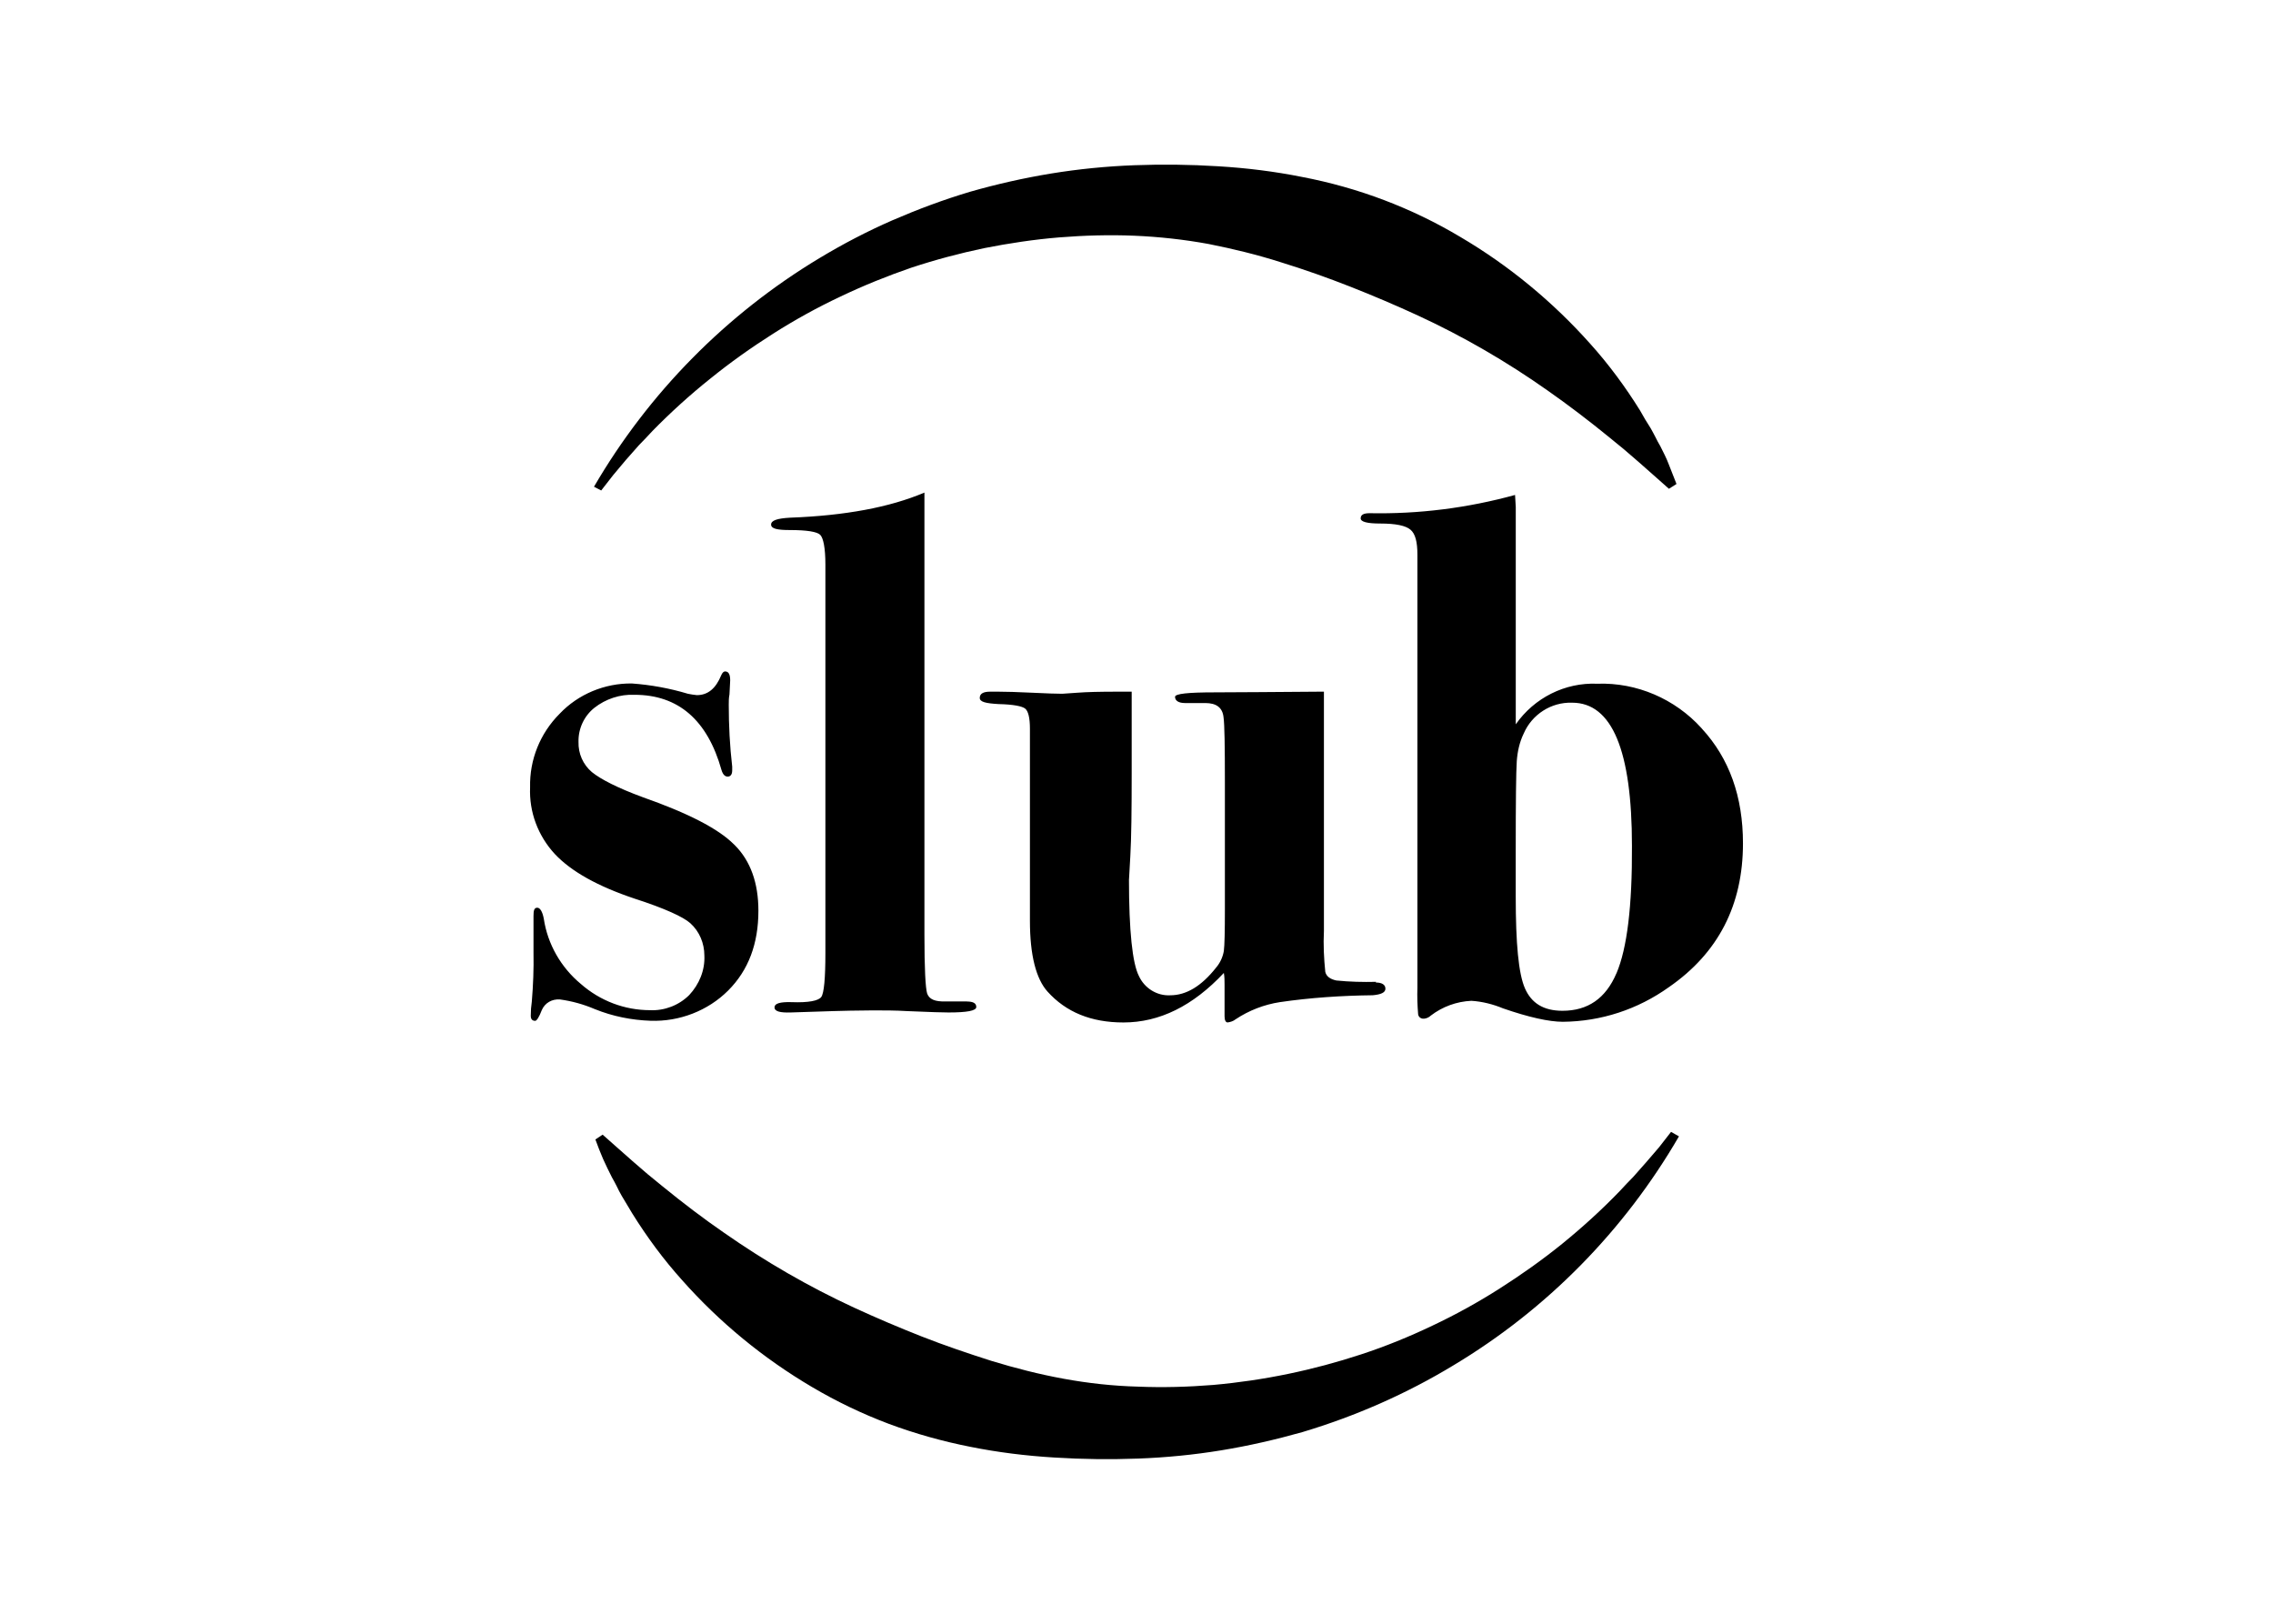
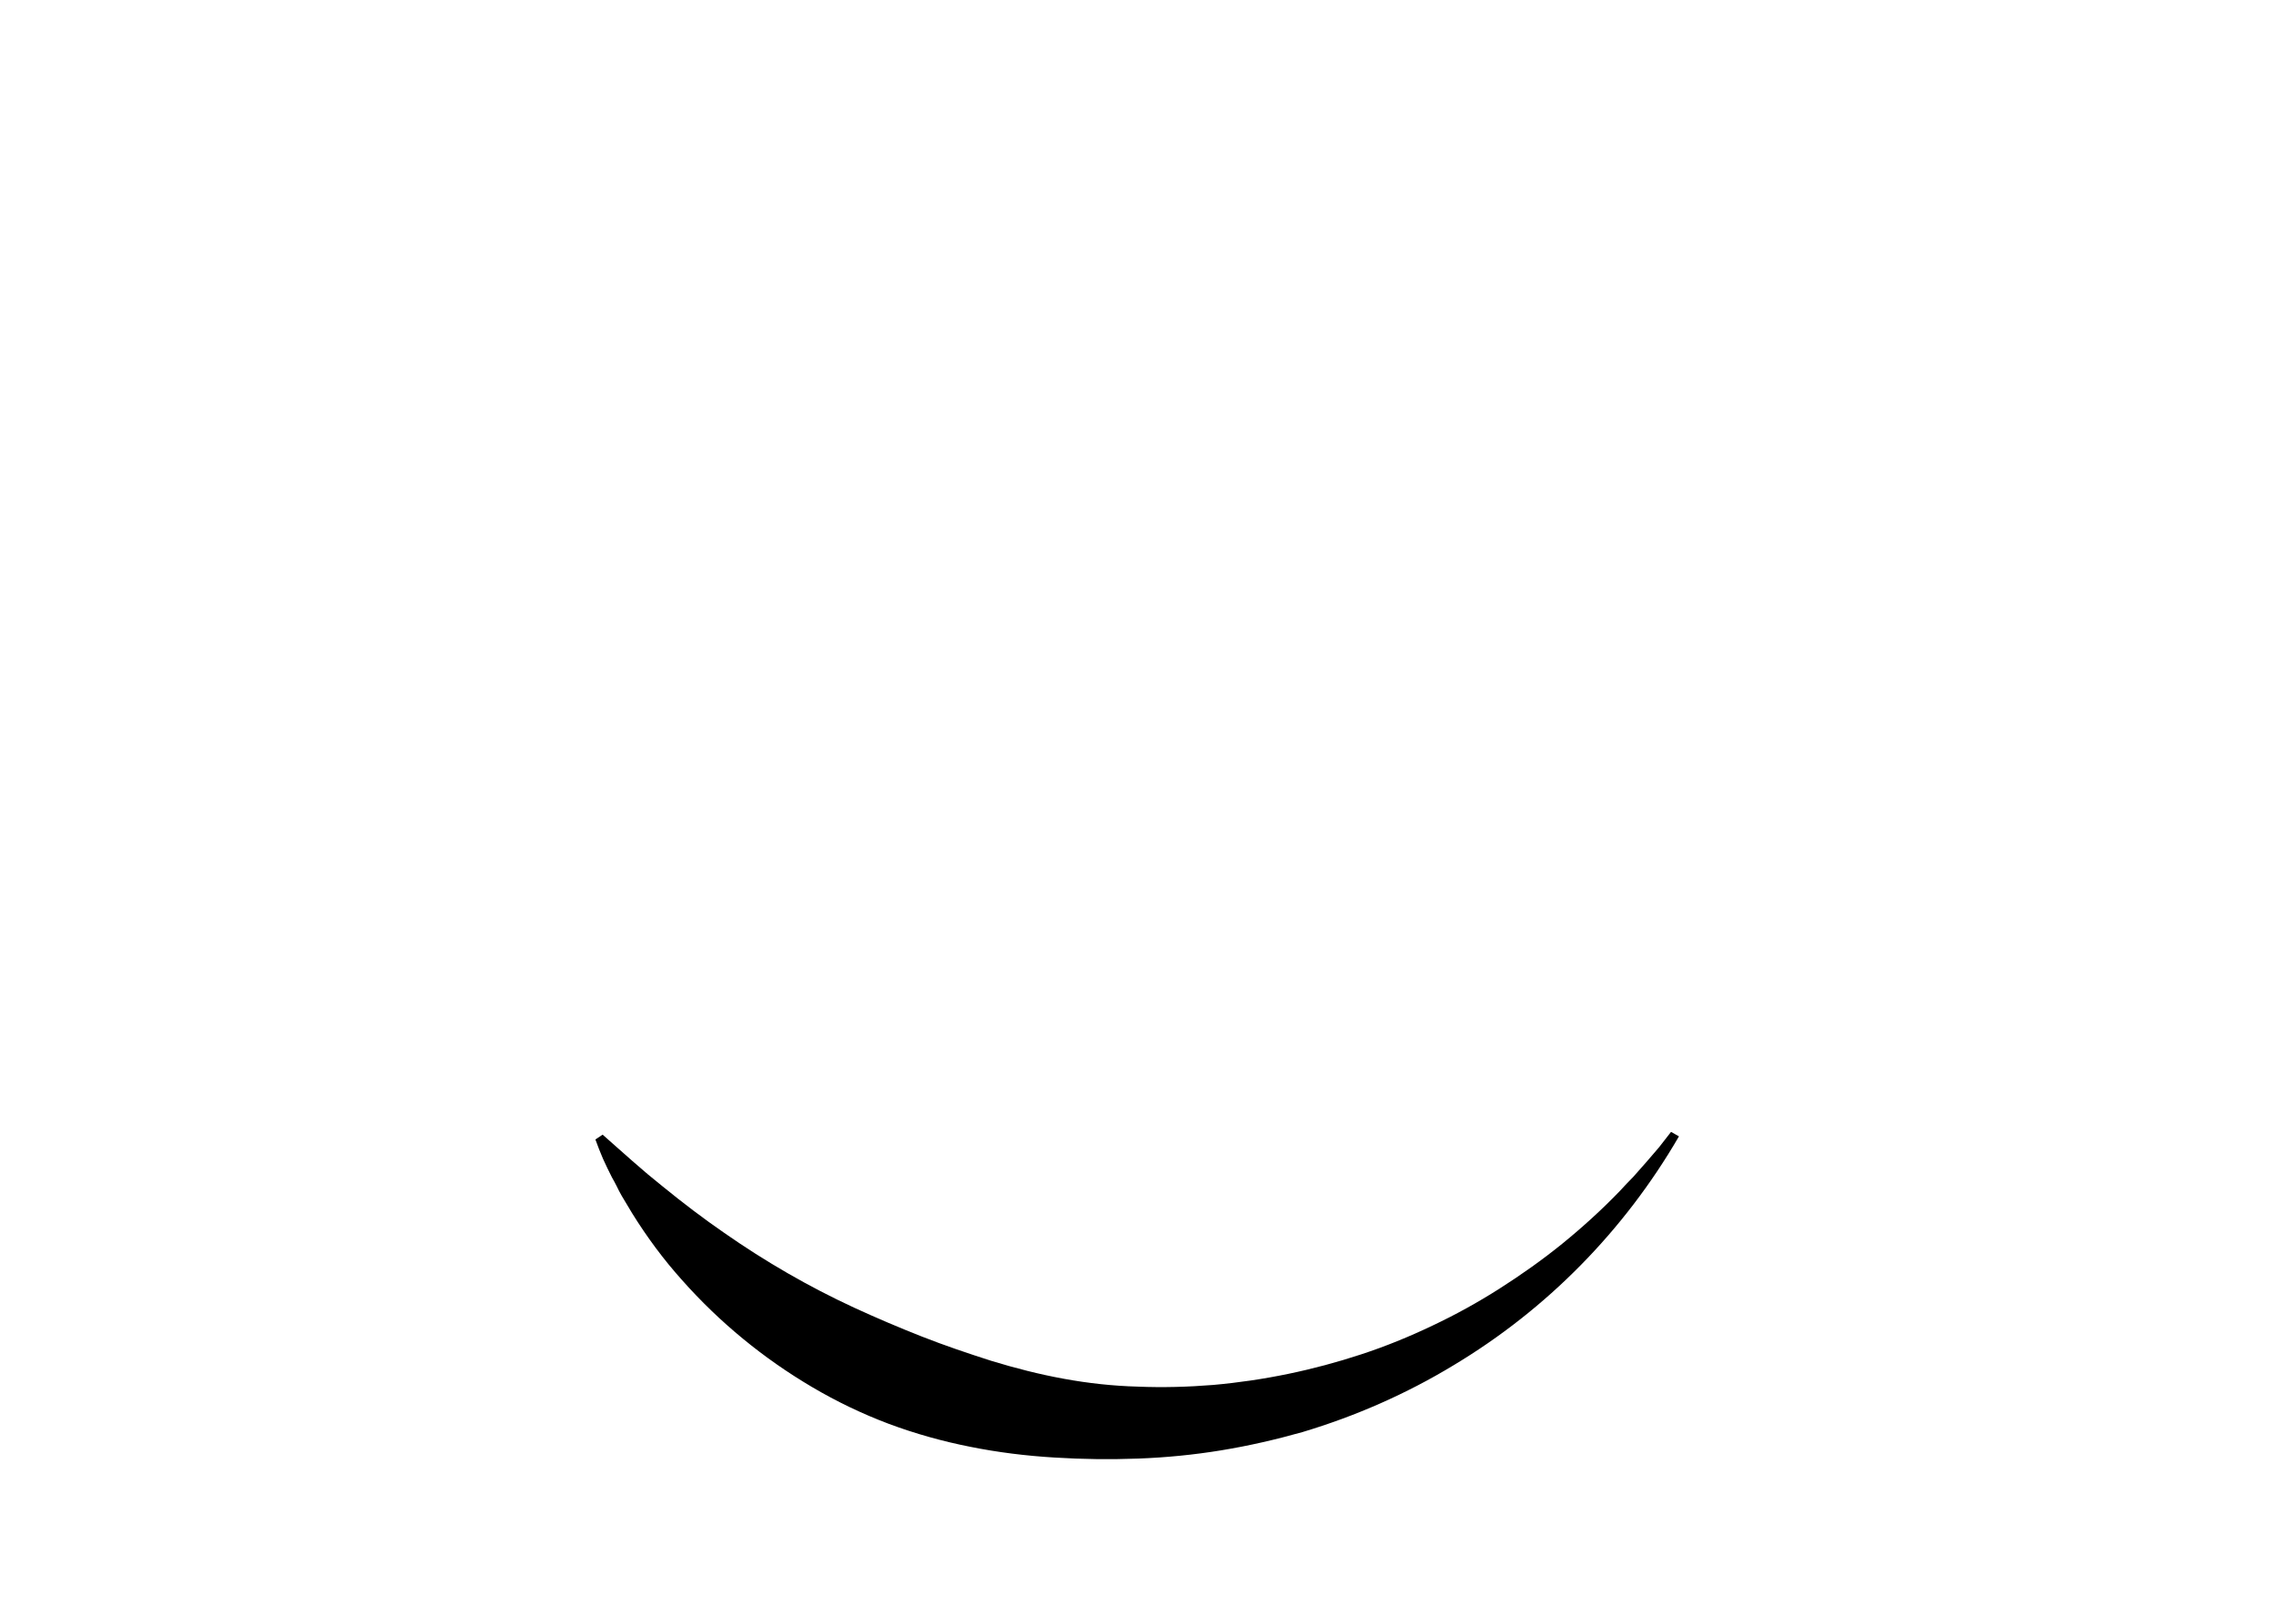
<svg xmlns="http://www.w3.org/2000/svg" version="1.1" id="Livello_1" x="0px" y="0px" viewBox="0 0 700 500" style="enable-background:new 0 0 700 500;" xml:space="preserve">
  <g>
-     <path d="M497.8,299.71c-3.29,7.73-8.79,11.54-16.62,11.54c-5.82,0-9.53-2.33-11.54-6.88c-2.01-4.55-2.85-13.97-2.85-28.27v-13.87   c0-15.35,0.1-24.56,0.32-27.85c0.22-2.97,0.84-5.82,2.12-8.47c2.55-5.92,8.47-9.74,14.93-9.53c12.28,0,18.42,14.71,18.42,44.05   c0.1,18.52-1.48,31.55-4.76,39.27 M523.98,224.2c-8.15-8.99-19.91-14.09-32.09-13.66c-9.95-0.42-19.38,4.34-25.09,12.5v-66.92   l-0.22-3.71c-14.61,4.02-29.64,5.92-44.79,5.62c-1.91,0-2.75,0.52-2.75,1.59s2.01,1.59,6.04,1.59c4.76,0,7.83,0.64,9.31,1.91   s2.12,3.71,2.12,7.73v133.3c-0.1,2.75,0,5.4,0.22,8.15c0.1,0.84,0.84,1.48,1.8,1.38h0.1c0.74-0.1,1.48-0.42,2.01-0.95   c3.59-2.75,7.94-4.34,12.5-4.55c3.39,0.22,6.67,1.06,9.74,2.33c7.94,2.75,14.19,4.13,18.42,4.13c11.76-0.1,23.08-3.81,32.71-10.7   c15.13-10.48,22.76-25.2,22.76-44.25c0-14.41-4.23-26.15-12.6-35.26 M423.81,302.34c-4.13,0.1-8.15,0-12.28-0.42   c-1.91-0.42-3.07-1.27-3.39-2.65c-0.42-4.13-0.64-8.37-0.42-12.6v-73.69c-15.35,0.1-26.57,0.22-33.67,0.22   c-8.15,0-12.18,0.42-12.18,1.38c0,1.16,1.06,1.91,3.07,1.91h6.24c3.39,0,5.3,1.38,5.62,4.34c0.32,2.23,0.42,8.89,0.42,20.01v39.17   c0,6.78-0.1,11.12-0.32,12.81c-0.32,1.91-1.16,3.71-2.43,5.19c-4.45,5.62-9.11,8.47-14.09,8.47c-4.13,0.22-7.94-2.23-9.63-5.92   c-2.01-3.91-3.07-13.87-3.07-29.86c0,0.74,0.1-1.59,0.42-7.1c0.32-5.5,0.42-14.09,0.42-25.73v-24.88h-4.34   c-5.5,0-9.53,0.1-12.38,0.32c-2.85,0.22-4.34,0.32-4.66,0.32c-1.69,0-4.76-0.1-9.31-0.32c-4.55-0.22-8.05-0.32-10.38-0.32h-2.55   c-2.12,0-3.17,0.64-3.17,1.91s1.91,1.69,5.82,1.91c4.45,0.1,7.2,0.64,8.15,1.38c0.95,0.74,1.48,2.85,1.48,6.14v59.18   c0,10.7,1.91,17.9,5.4,21.81c5.72,6.36,13.45,9.53,23.4,9.53c11.12,0,21.39-5.08,30.92-15.25c0.22,1.16,0.22,2.43,0.22,3.59v9.74   c0,1.16,0.32,1.91,0.95,1.91c0.84-0.1,1.8-0.42,2.43-0.95c4.13-2.75,8.79-4.55,13.66-5.3c9.43-1.38,19.06-2.01,28.59-2.12   c2.55-0.22,3.91-0.84,3.91-2.01c0-1.16-0.95-1.91-2.97-1.91 M297.93,308.37h-6.78c-3.17,0.1-4.98-0.64-5.62-2.43   c-0.52-1.69-0.84-7.73-0.84-18V151.68c-10.7,4.55-24.46,7.1-41.4,7.73c-3.91,0.22-5.82,0.84-5.82,2.12s1.91,1.69,5.82,1.69   c5.19,0,8.37,0.52,9.31,1.48c0.95,0.96,1.59,4.02,1.59,9.11v119.64c0,7.83-0.42,12.38-1.27,13.55c-0.84,1.16-3.91,1.8-9.21,1.59   c-3.49-0.1-5.19,0.42-5.19,1.59c0,1.27,1.69,1.69,4.98,1.59l6.78-0.22c9.11-0.32,15.25-0.42,18.52-0.42c3.49,0,6.99,0,10.59,0.22   c7.1,0.32,11.33,0.42,12.7,0.42c5.72,0,8.57-0.52,8.57-1.69c0-1.16-0.95-1.69-2.97-1.69 M226.02,260   c-4.87-4.87-14.19-9.63-28.06-14.51c-7.73-2.85-12.92-5.5-15.67-7.73c-2.75-2.33-4.23-5.72-4.13-9.31   c-0.1-4.02,1.69-7.94,4.87-10.48c3.49-2.75,7.94-4.23,12.38-4.02c13.45,0,22.45,7.73,26.79,23.18c0.42,1.38,1.06,2.01,1.91,2.01   c0.84,0,1.38-0.64,1.38-1.91v-1.16c-0.74-6.36-1.06-12.7-1.06-19.06c0-1.06,0-2.12,0.22-3.17l0.22-4.34c0-1.91-0.52-2.75-1.59-2.75   c-0.42,0-0.84,0.42-1.16,1.16c-1.69,4.13-4.13,6.14-7.52,6.14c-0.95-0.1-1.8-0.22-2.75-0.42c-5.62-1.69-11.44-2.75-17.26-3.17   c-8.37-0.1-16.52,3.29-22.23,9.31c-6.04,6.04-9.31,14.19-9.11,22.66c-0.32,7.62,2.43,14.93,7.62,20.55   c5.08,5.4,13.24,9.95,24.67,13.77c9.21,2.97,14.93,5.62,17.04,7.52c2.85,2.55,4.34,6.24,4.34,9.95c0.22,4.55-1.59,8.89-4.66,12.18   c-3.17,3.17-7.62,4.87-12.06,4.66c-7.83,0-15.35-2.85-21.29-8.05c-6.14-5.08-10.27-12.28-11.44-20.11   c-0.42-2.23-1.16-3.39-2.01-3.39c-0.95,0-1.16,0.84-1.16,2.55v11.22c0.1,5.08-0.1,10.06-0.52,15.13c-0.22,1.48-0.32,2.85-0.32,4.34   c0,1.06,0.42,1.59,1.38,1.59c0.42,0,1.16-1.06,2.01-3.29c0.95-2.23,3.17-3.49,5.62-3.29c3.71,0.52,7.2,1.48,10.7,2.97   c5.5,2.23,11.33,3.39,17.16,3.59c8.89,0.32,17.68-3.07,23.92-9.31c6.24-6.24,9.31-14.41,9.31-24.56c0-8.57-2.43-15.35-7.3-20.23" />
    <path d="M517.07,349.9c-16.84,29.01-40.66,53.26-69.45,70.52c-14.51,8.79-30.18,15.67-46.48,20.55   c-8.26,2.33-16.52,4.23-24.98,5.62s-17.04,2.23-25.62,2.55c-8.57,0.32-17.16,0.22-25.83-0.32c-8.69-0.52-17.36-1.59-25.83-3.29   c-8.57-1.69-16.94-4.02-25.2-7.1c-8.15-3.07-16.09-6.88-23.62-11.33c-14.93-8.79-28.48-19.91-40.02-32.93   c-5.72-6.36-10.8-13.24-15.35-20.55c-1.16-1.91-2.23-3.71-3.29-5.5c-0.52-0.95-1.06-1.91-1.48-2.85c-0.52-0.95-0.95-1.91-1.48-2.75   c-0.95-1.91-1.91-3.81-2.75-5.72c-0.84-1.91-1.59-3.91-2.33-5.92l2.23-1.48c1.59,1.38,3.07,2.75,4.66,4.13l4.55,4.02   c1.59,1.38,3.07,2.65,4.66,4.02l4.66,3.81c6.24,5.08,12.5,9.85,18.95,14.29c12.6,8.79,25.94,16.52,39.91,22.98   c6.88,3.17,13.87,6.14,20.85,8.89c6.99,2.75,14.19,5.19,21.49,7.52c7.3,2.23,14.71,4.13,22.23,5.5c7.52,1.38,15.25,2.23,22.87,2.43   c7.73,0.32,15.45,0.1,23.18-0.52c15.57-1.38,30.81-4.55,45.63-9.43c7.41-2.43,14.71-5.4,21.81-8.79c7.2-3.39,14.09-7.2,20.75-11.44   s13.24-8.89,19.38-13.87c6.24-5.08,12.18-10.48,17.68-16.2c1.38-1.48,2.75-2.97,4.13-4.34l4.02-4.55l3.91-4.55l3.71-4.76l2.43,1.38   L517.07,349.9z" />
-     <path d="M182.92,149.89c16.84-28.9,40.76-53.16,69.45-70.41c7.2-4.34,14.71-8.26,22.45-11.64c7.83-3.39,15.77-6.36,23.92-8.79   c8.15-2.33,16.52-4.23,24.98-5.62c8.47-1.38,17.04-2.23,25.62-2.55c8.57-0.32,17.16-0.22,25.83,0.32   c8.69,0.52,17.36,1.59,25.83,3.29c17.26,3.29,33.77,9.53,48.81,18.52c14.93,8.79,28.38,19.91,39.91,32.83   c5.72,6.36,10.8,13.24,15.35,20.55c1.06,1.91,2.12,3.71,3.29,5.5c0.52,0.95,1.06,1.91,1.48,2.75c0.42,0.84,0.95,1.91,1.48,2.75   c0.95,1.91,1.91,3.71,2.65,5.72s1.59,3.91,2.33,5.92l-2.33,1.48c-1.59-1.38-3.07-2.75-4.66-4.13l-4.55-4.02   c-1.59-1.38-3.07-2.65-4.66-4.02l-4.66-3.81c-6.24-5.08-12.5-9.85-18.84-14.29c-12.6-8.89-25.94-16.62-39.91-23.08   c-6.88-3.17-13.87-6.14-20.85-8.89c-6.99-2.75-14.19-5.3-21.39-7.52c-7.3-2.33-14.71-4.13-22.23-5.62   c-7.52-1.38-15.25-2.23-22.87-2.55c-7.73-0.32-15.45-0.1-23.18,0.52c-7.73,0.64-15.45,1.8-22.98,3.29   c-7.62,1.59-15.13,3.59-22.55,6.04c-7.41,2.55-14.71,5.5-21.81,8.89c-7.2,3.39-14.09,7.2-20.75,11.44   c-6.67,4.23-13.24,8.89-19.38,13.87c-6.24,4.98-12.18,10.38-17.78,16.09c-1.38,1.48-2.75,2.97-4.13,4.34l-4.02,4.55l-3.91,4.66   l-3.71,4.76l-2.23-1.16L182.92,149.89z" />
  </g>
</svg>